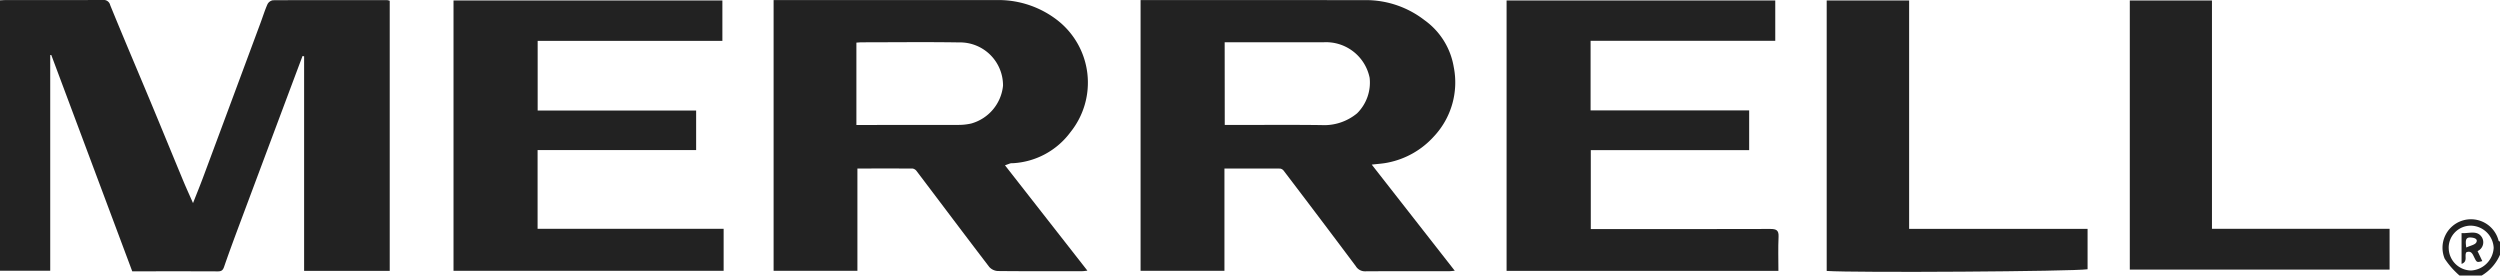
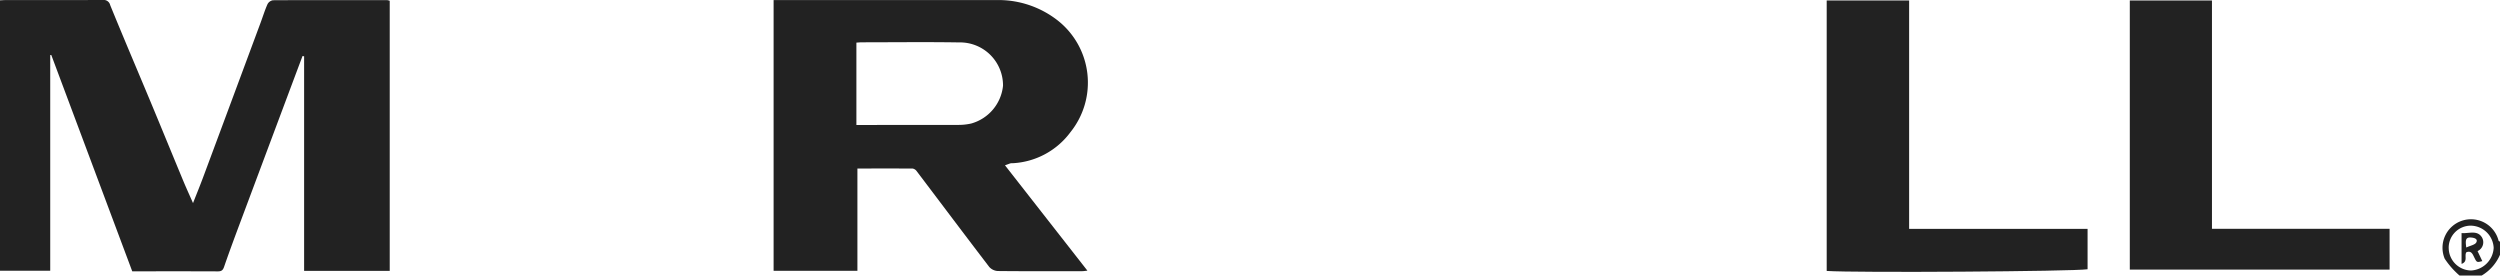
<svg xmlns="http://www.w3.org/2000/svg" width="209.955" height="23.141" viewBox="0 0 209.955 23.141">
  <defs>
    <style>.a{fill:#222;}</style>
  </defs>
  <g transform="translate(-143 -26.298)">
    <path class="a" d="M912.4,95.3a6.864,6.864,0,0,1-1.245-1.414,2.392,2.392,0,1,1,4.526-1.511c.011.037.079.056.12.084v1.093a3.746,3.746,0,0,1-1.536,1.748Zm-.908-2.334a1.907,1.907,0,0,0,1.877,1.912,2.015,2.015,0,0,0,1.9-1.9,1.954,1.954,0,0,0-1.937-1.866A1.857,1.857,0,0,0,911.49,92.968Z" transform="translate(-562.845 -45.863)" />
    <path class="a" d="M14.245,10.092c.176-.008.319-.021.462-.021,2.725,0,5.45,0,8.175-.006a.554.554,0,0,1,.617.428c1.1,2.7,2.252,5.391,3.377,8.088.924,2.216,1.832,4.439,2.753,6.656.245.589.511,1.169.826,1.884.314-.8.583-1.454.83-2.117q2.428-6.518,4.847-13.039c.193-.52.357-1.053.583-1.559a.634.634,0,0,1,.46-.322c3.2-.017,6.4-.01,9.6-.007a1.234,1.234,0,0,1,.2.053V32.812H39.785V14.791l-.134-.022q-.57,1.518-1.139,3.036-2.062,5.507-4.122,11.016c-.451,1.208-.9,2.415-1.32,3.634-.1.3-.219.4-.529.4-2.377-.011-4.754-.006-7.19-.006l-6.8-18.169-.088.009V32.8H14.245Z" transform="translate(128.755 16.234)" />
-     <path class="a" d="M440.087,24.227v8.588h-7.043V10.079h.644q9.189,0,18.378.005a8.037,8.037,0,0,1,4.819,1.681,6.05,6.05,0,0,1,2.458,3.931,6.629,6.629,0,0,1-1.666,5.837,7.044,7.044,0,0,1-3.889,2.2c-.41.085-.834.106-1.33.166l6.972,8.913c-.208.016-.356.038-.5.038-2.34,0-4.681-.006-7.022.009a.892.892,0,0,1-.794-.439q-3.008-4.017-6.051-8.009a.462.462,0,0,0-.306-.18C443.221,24.224,441.689,24.227,440.087,24.227Zm.026-3.658h.716c2.468,0,4.937-.022,7.4.01a4.332,4.332,0,0,0,3-.99,3.631,3.631,0,0,0,1.053-2.974,3.734,3.734,0,0,0-3.886-2.99h-8.29Z" transform="translate(-194.256 16.224)" />
    <path class="a" d="M305.338,24.229v8.593H298.3V10.082h.641q9.161,0,18.322,0a8.066,8.066,0,0,1,4.868,1.692,6.641,6.641,0,0,1,1.1,9.4,6.45,6.45,0,0,1-4.868,2.611.691.691,0,0,0-.164.008c-.137.042-.271.1-.468.166l6.923,8.848c-.179.019-.314.044-.449.044-2.359,0-4.718.012-7.076-.013a1.04,1.04,0,0,1-.721-.346c-2.044-2.671-4.062-5.361-6.093-8.042a.529.529,0,0,0-.336-.217C308.45,24.224,306.919,24.229,305.338,24.229Zm-.085-10.574v6.917h.679c2.63,0,5.261,0,7.891-.005a4.811,4.811,0,0,0,1.071-.117,3.679,3.679,0,0,0,2.673-3.173,3.612,3.612,0,0,0-3.69-3.638c-2.7-.043-5.407-.011-8.11-.009C305.606,13.629,305.446,13.644,305.252,13.655Z" transform="translate(-90.331 16.221)" />
-     <path class="a" d="M574.491,13.625v5.847h13.317v3.336h-13.3v6.629h.654c4.808,0,9.616.007,14.424-.01.509,0,.717.111.691.661-.044.941-.012,1.885-.012,2.861H567.436V10.239H590v3.386Z" transform="translate(-297.91 16.099)" />
-     <path class="a" d="M203.348,10.239v3.392H187.835v5.851h13.309V22.8H187.829v6.616h15.624v3.525H180.768v-22.7Z" transform="translate(0.319 16.099)" />
    <path class="a" d="M691.9,10.238V29.417h14.987v3.394c-1.146.186-19.573.307-21.909.142V10.238Z" transform="translate(-388.568 16.099)" />
    <path class="a" d="M818.087,29.41v3.426H796.27v-22.6h6.9V29.41Z" transform="translate(-474.405 16.103)" />
    <path class="a" d="M918.1,98.1v-2.59c.6.059,1.311-.279,1.707.356a.812.812,0,0,1-.365,1.159l.4.839c-.454.12-.462.124-.676-.31-.139-.283-.249-.583-.655-.437C918.3,97.392,918.67,97.892,918.1,98.1Zm.39-1.374c.344-.164.745-.226.851-.437.152-.3-.2-.39-.461-.406C918.4,95.851,918.426,96.176,918.494,96.725Z" transform="translate(-568.373 -49.639)" />
  </g>
</svg>